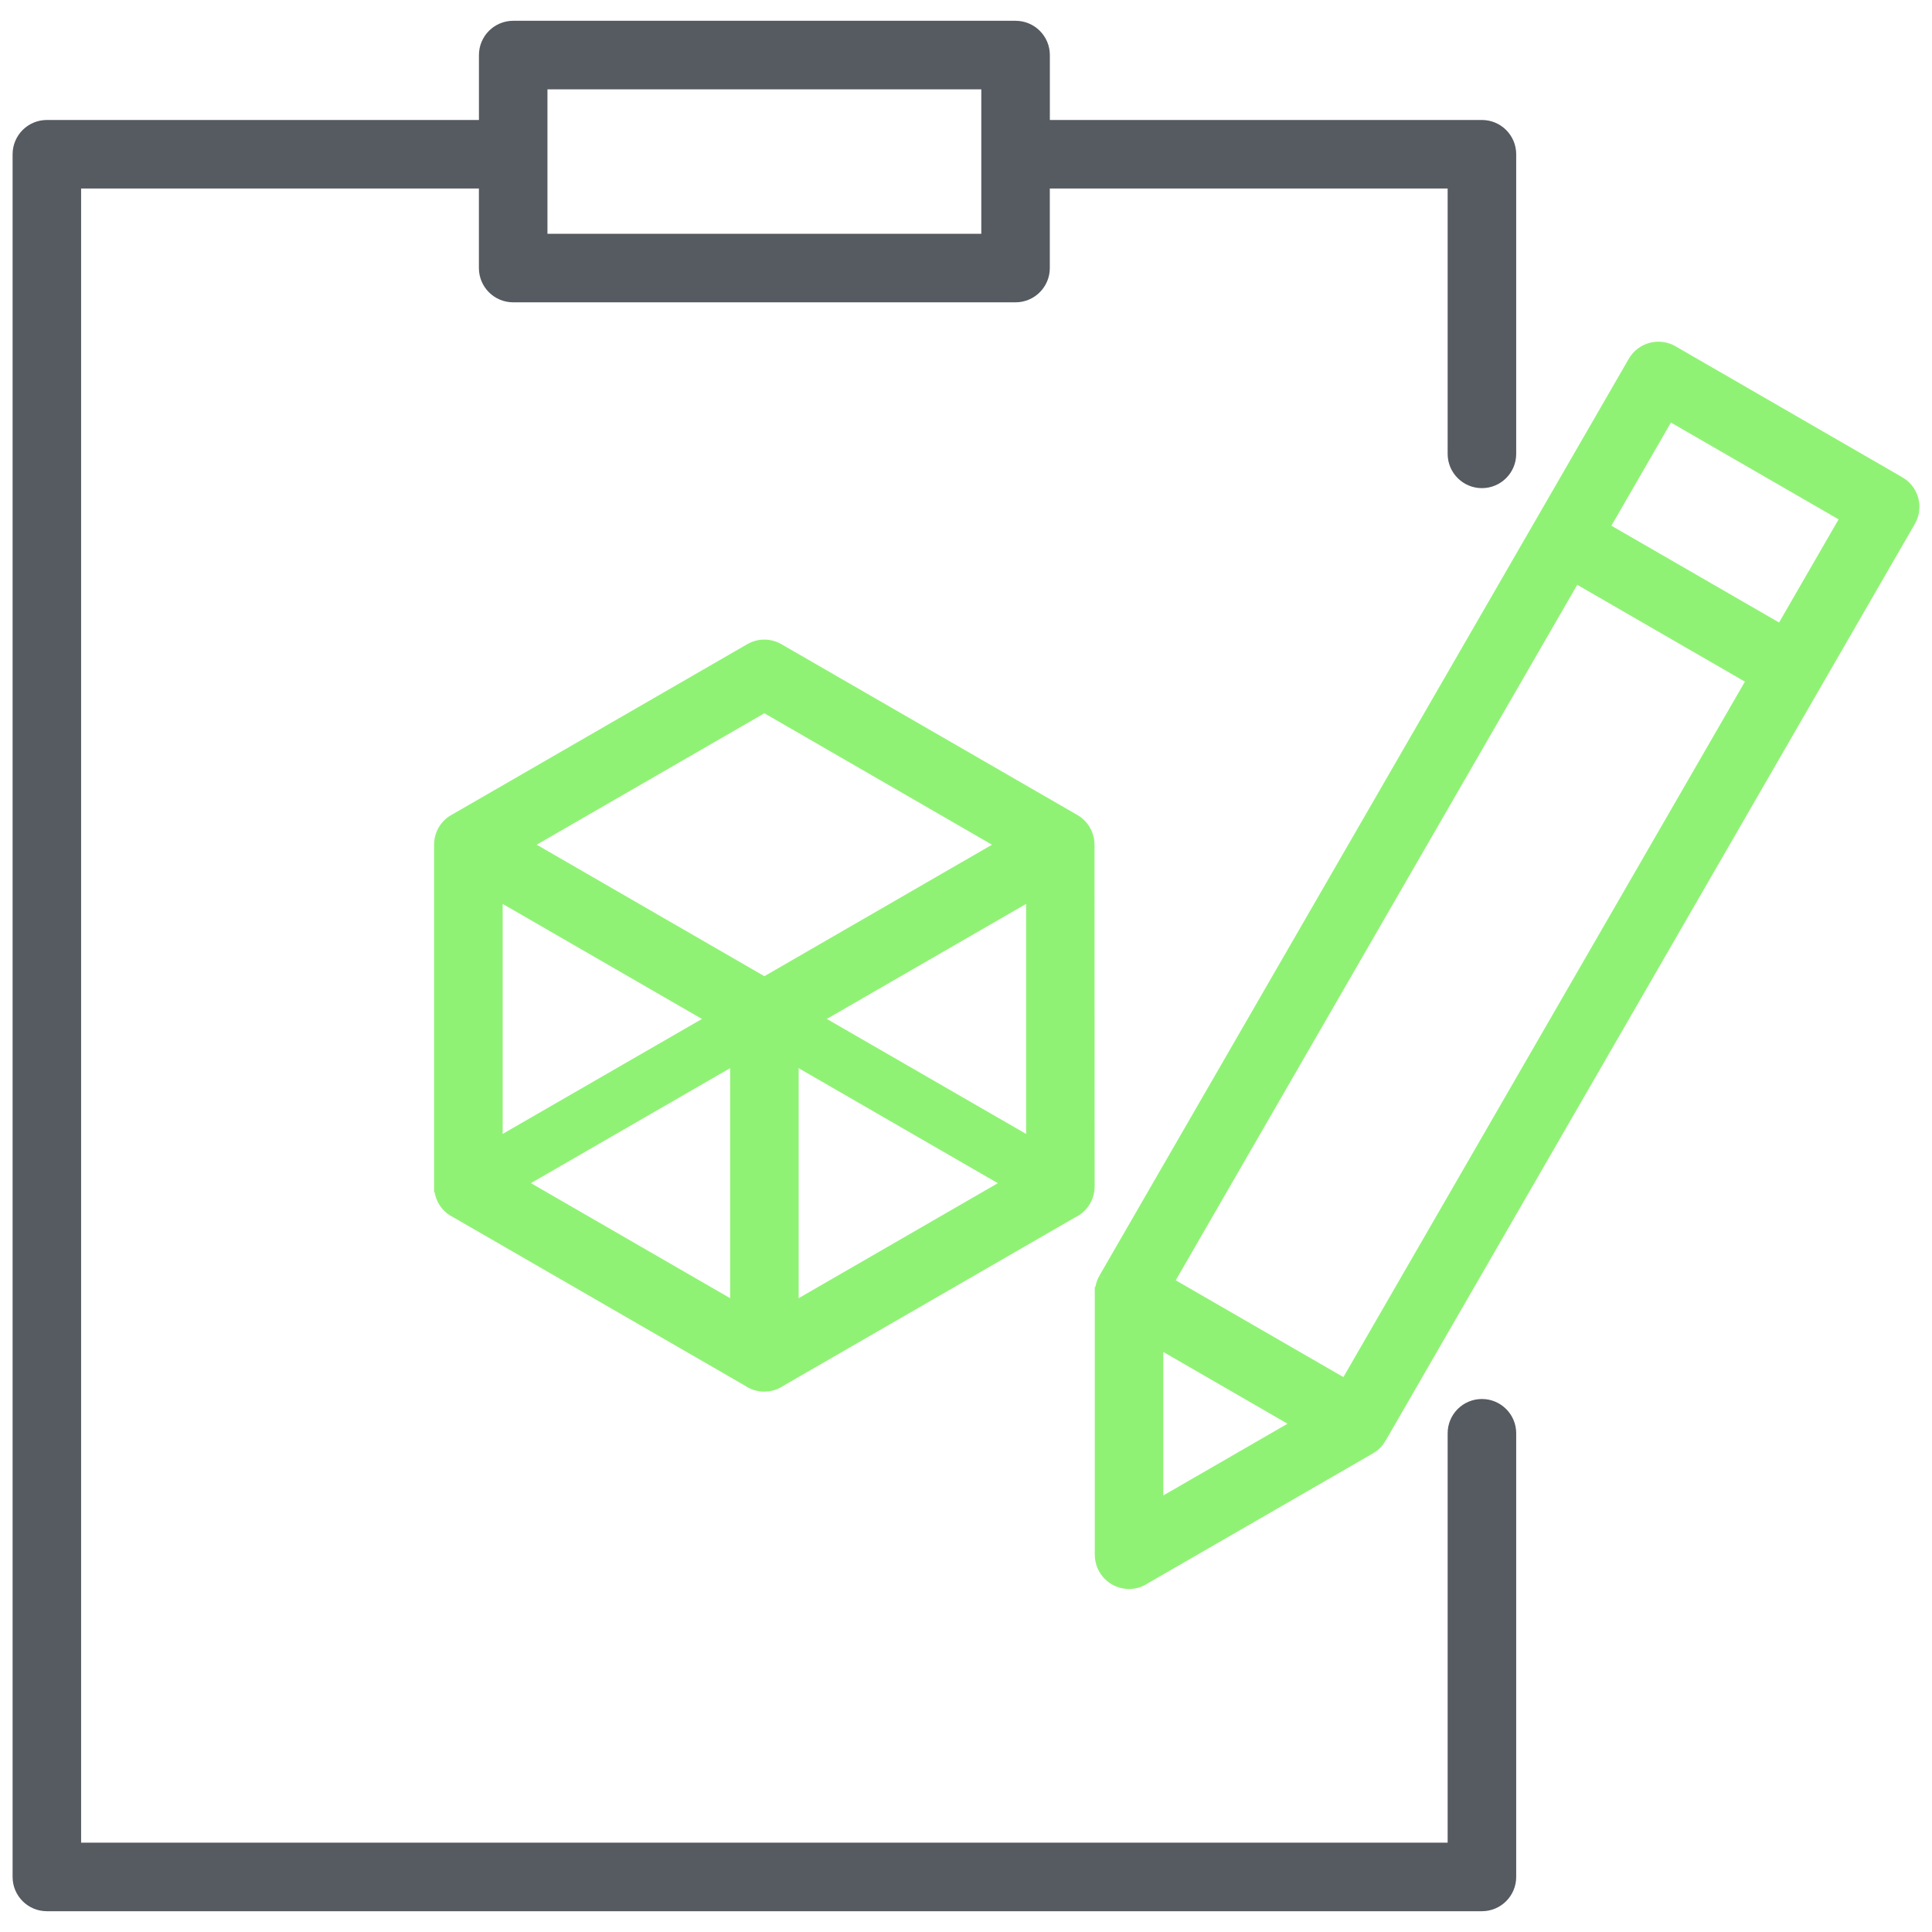
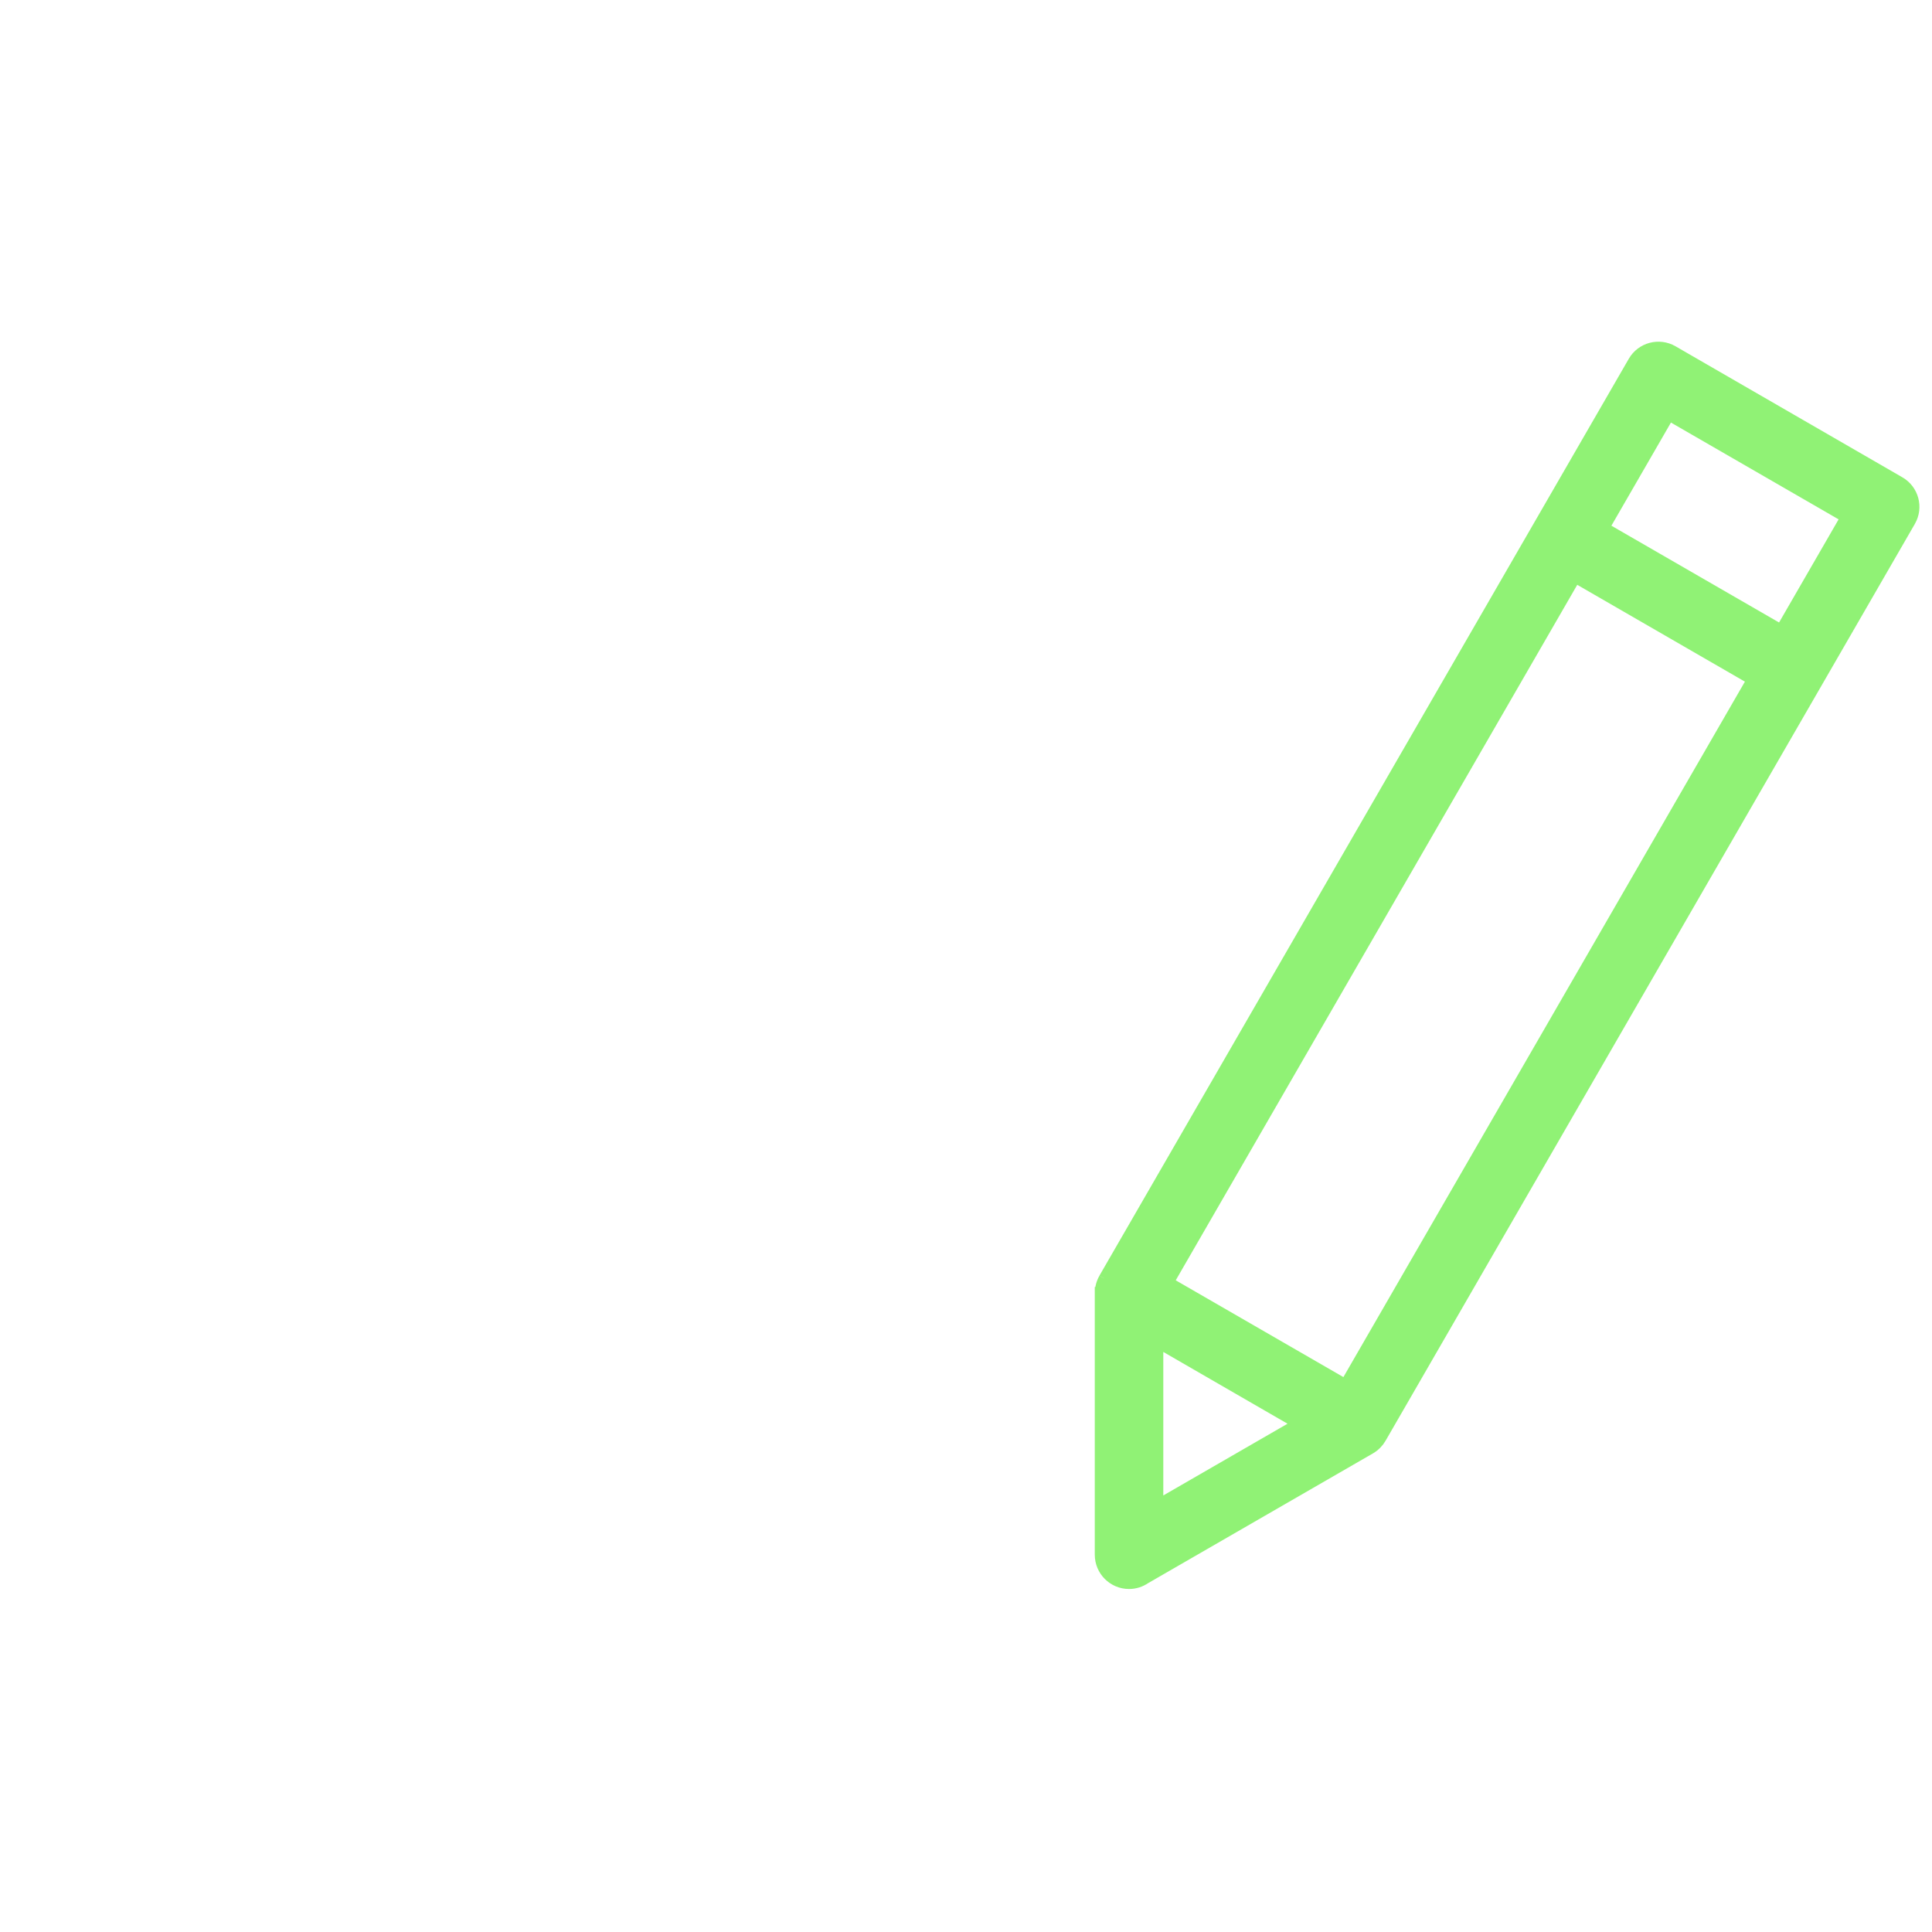
<svg xmlns="http://www.w3.org/2000/svg" id="Layer_1" data-name="Layer 1" viewBox="0 0 500 500">
  <defs>
    <style>
      .cls-1 {
        fill: #90f275;
        stroke: #90f275;
      }

      .cls-1, .cls-2 {
        fill-rule: evenodd;
        stroke-miterlimit: 10;
        stroke-width: 3px;
      }

      .cls-2 {
        fill: #565a61;
        stroke: #565a61;
      }
    </style>
  </defs>
-   <path class="cls-1" d="M135.9,218.61l61.92-35.75,61.91,35.75-61.91,35.76-61.92-35.76h0ZM202.08,357.29h0l75.39-43.52c2.55-1.16,4.32-3.73,4.32-6.71l-.03-88.45c0-2.54-1.32-5-3.66-6.37l-76.53-44.17c-2.21-1.33-5.06-1.43-7.44-.05l-76.15,43.96c-2.45,1.19-4.14,3.71-4.14,6.63v88.45h.01c0,1.26.32,2.52.98,3.69.75,1.3,1.84,2.29,3.09,2.9l75.6,43.64c1.2.86,2.68,1.36,4.27,1.36s3.05-.5,4.26-1.36h0ZM265.94,293.68l1.12.64v-62.99l-54.58,31.5,1.17.68M206.32,276.23l-1.13-.66v63l54.54-31.49h0l-1.16-.68M182,263.51l1.15-.68-54.56-31.5v62.99M135.9,307.06l54.56,31.51v-63l-1.15.66h0" />
-   <path class="cls-2" d="M255.46,21.62h-115.28v40.38h115.28V21.62h0ZM270.2,32.55h113.32c4.07,0,7.37,3.3,7.37,7.37v77.54c0,4.07-3.3,7.37-7.37,7.37s-7.37-3.3-7.37-7.37V47.29h-105.96v22.08c0,4.07-3.3,7.37-7.37,7.37h-130.01c-4.07,0-7.37-3.3-7.37-7.37v-22.08H19.49v431.09h356.66v-107.45c0-4.07,3.3-7.37,7.37-7.37s7.37,3.3,7.37,7.37v114.82c0,4.07-3.3,7.37-7.37,7.37H12.13c-4.07,0-7.37-3.3-7.37-7.37V39.92c0-4.07,3.3-7.37,7.37-7.37h113.32V14.25c0-4.07,3.3-7.37,7.37-7.37h130.01c4.07,0,7.37,3.3,7.37,7.37v18.3Z" />
  <path class="cls-1" d="M285.83,330.89l137-237.29c2.03-3.52,6.54-4.71,10.05-2.68l58.69,33.9c3.51,2.01,4.72,6.5,2.7,10.01l-137,237.31c-.62,1.07-1.52,2-2.67,2.68l-58.29,33.64c-1.18.8-2.59,1.27-4.11,1.27-4.07,0-7.37-3.3-7.37-7.37v-67.8h.03c0-1.25.31-2.5.97-3.65v-.03s0,0,0,0h0ZM414.98,136.6l45.99,26.55,16.91-29.29-45.99-26.55-16.91,29.29h0ZM453.63,175.86h0l-45.99-26.56-105.41,182.59,45.99,26.55,105.41-182.58h0ZM299.56,389.62l36.65-21.16-36.65-21.18v42.33Z" />
</svg>